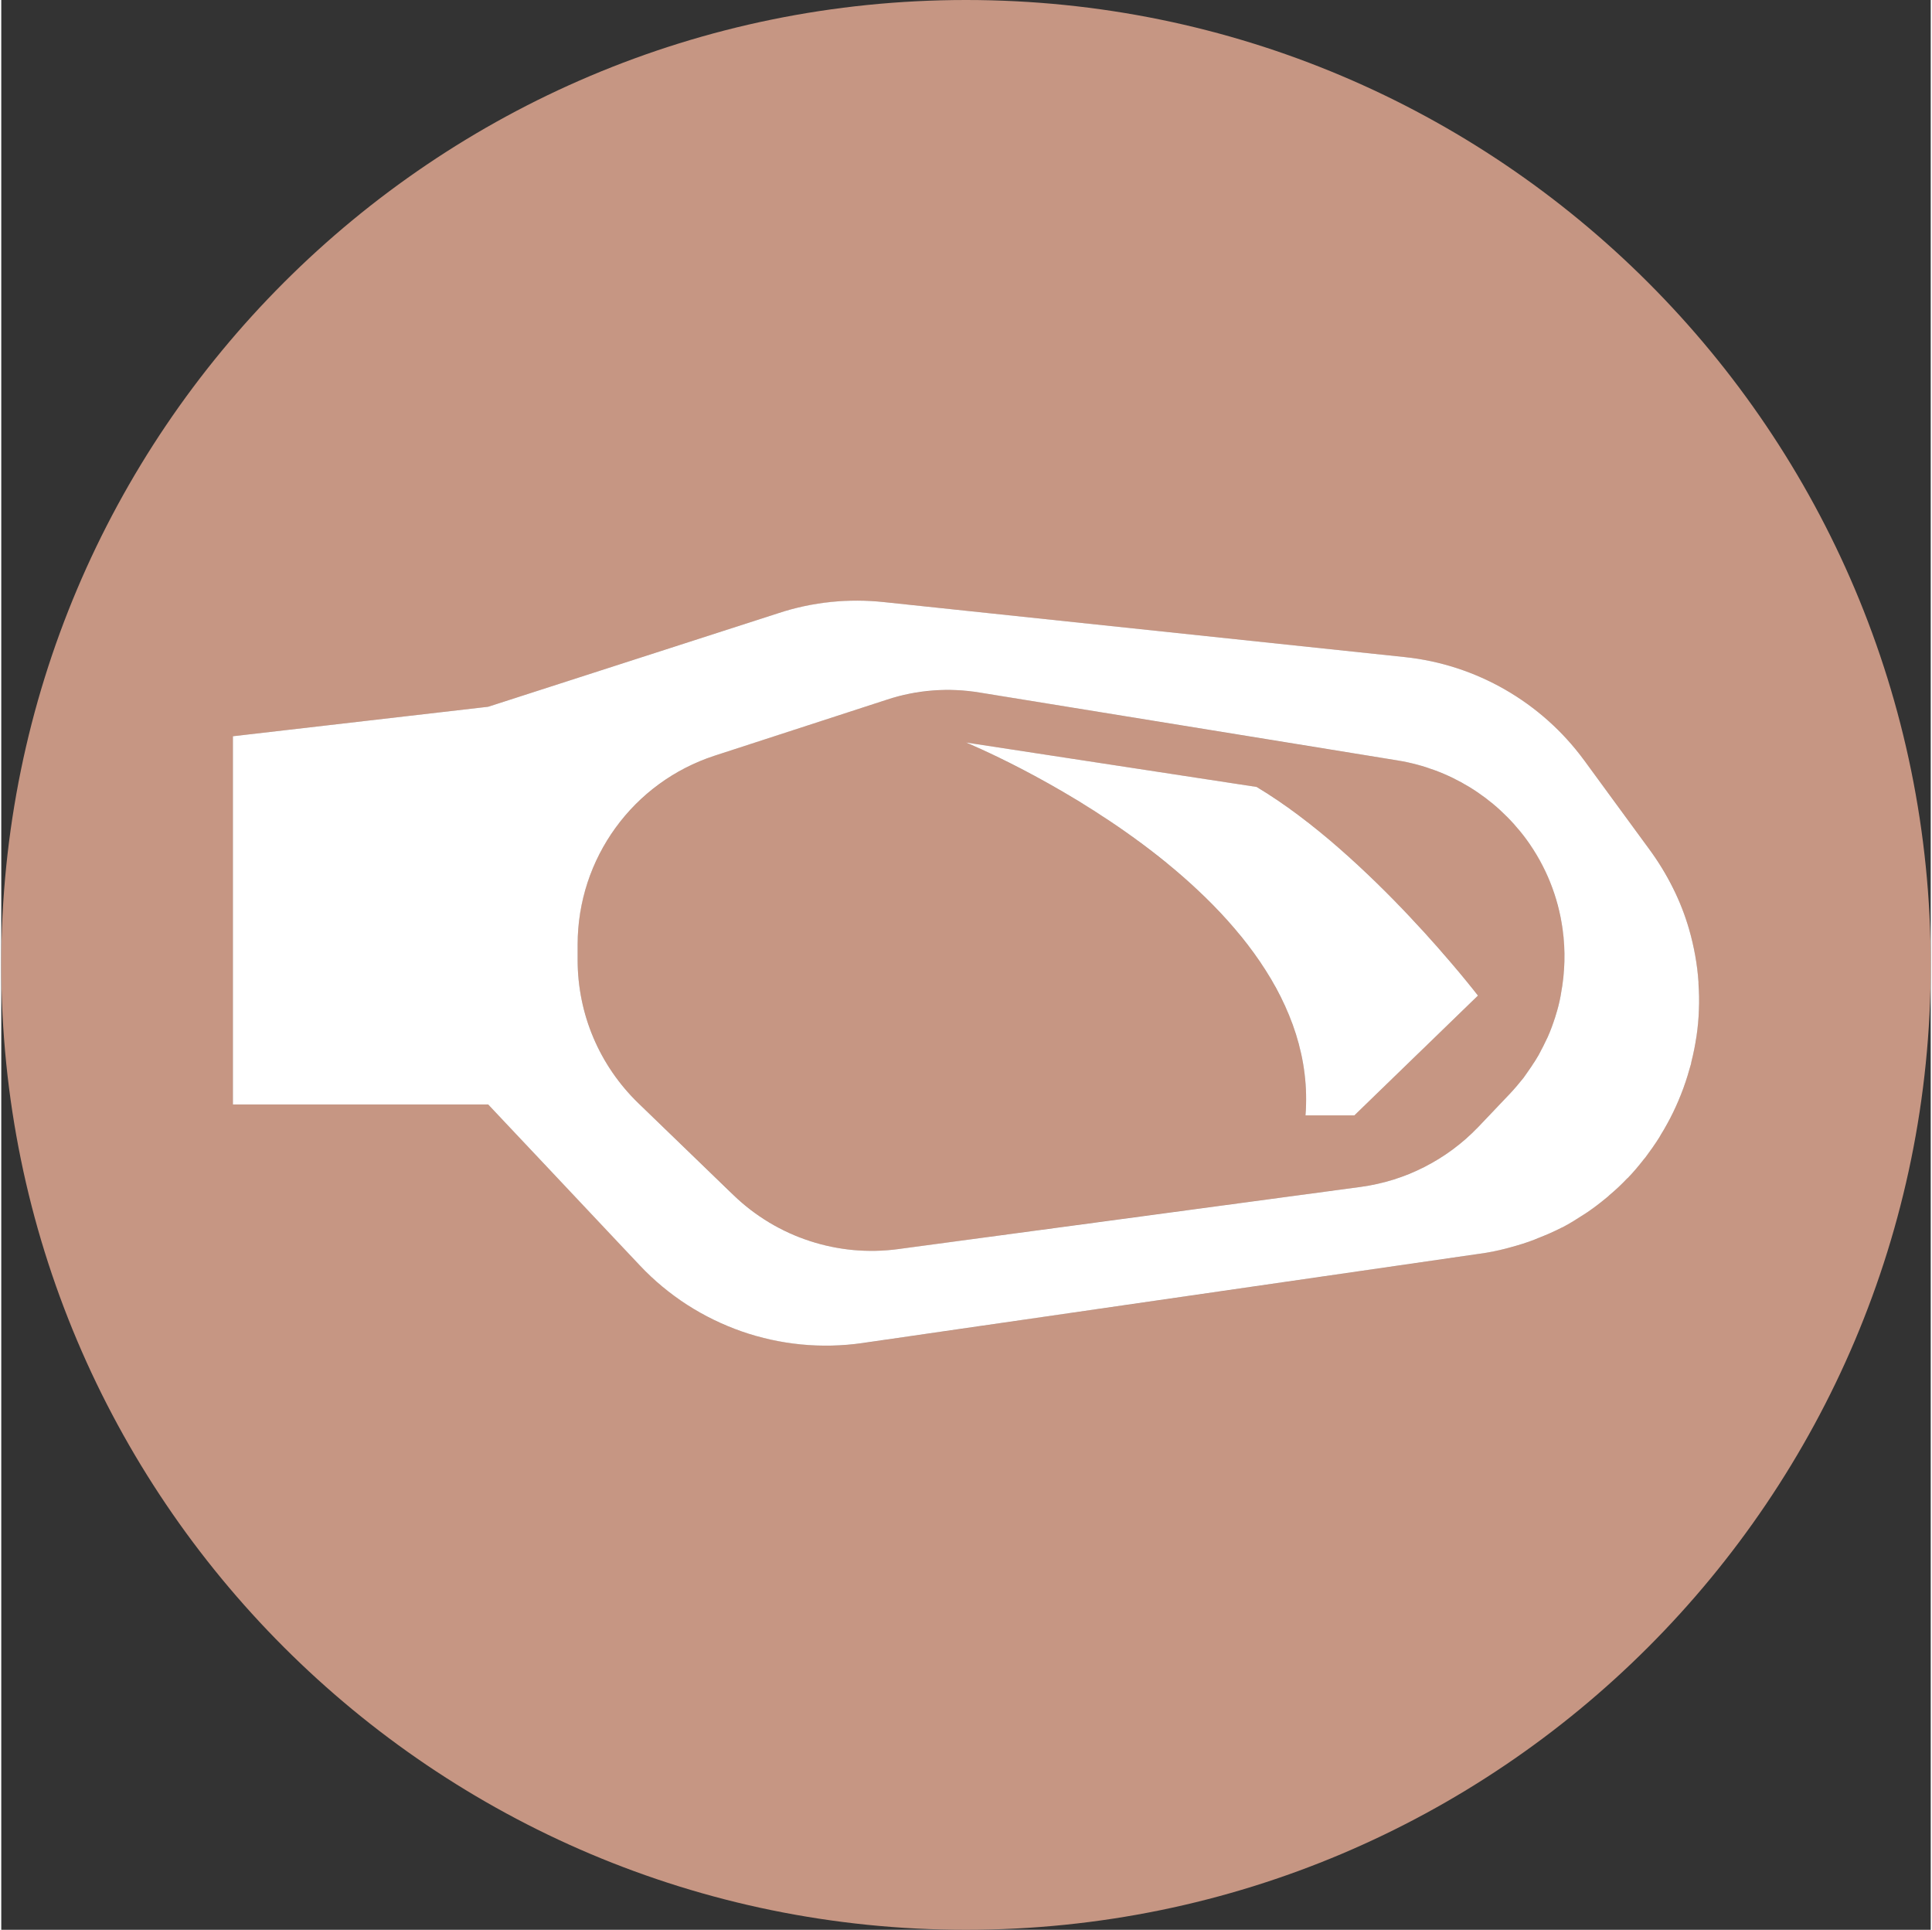
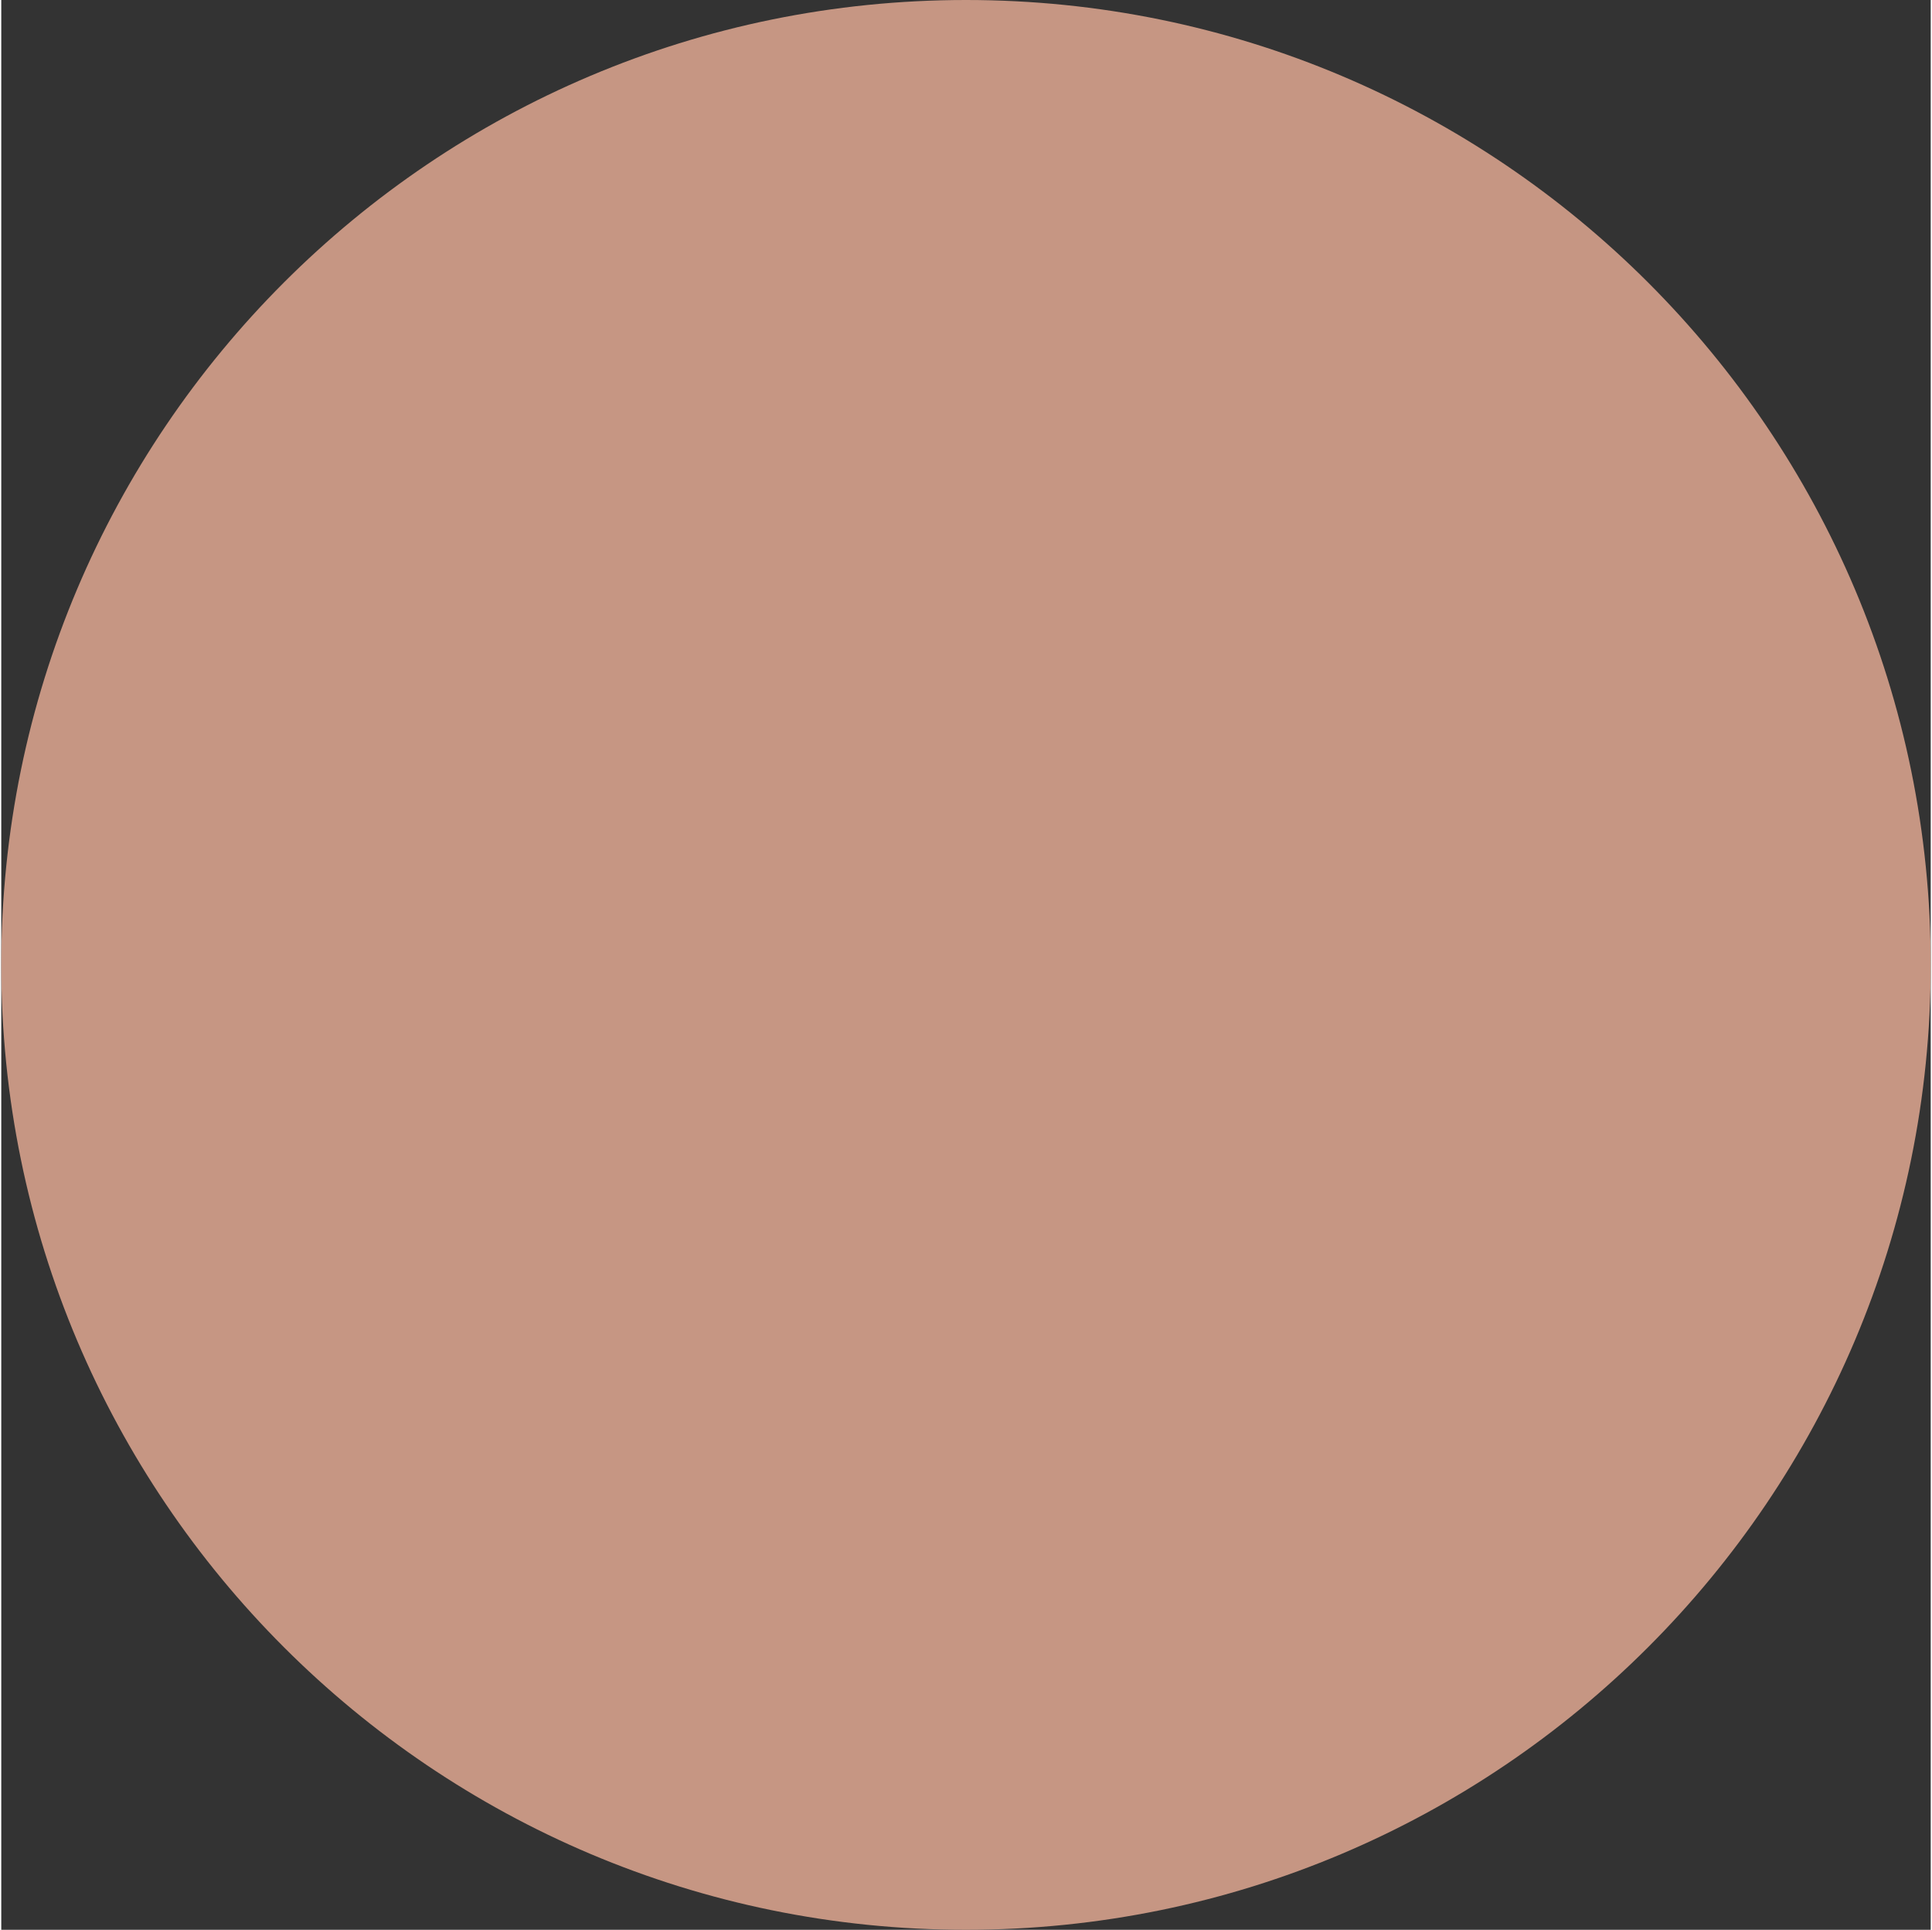
<svg xmlns="http://www.w3.org/2000/svg" xml:space="preserve" width="765px" height="764px" version="1.1" style="shape-rendering:geometricPrecision; text-rendering:geometricPrecision; image-rendering:optimizeQuality; fill-rule:evenodd; clip-rule:evenodd" viewBox="0 0 95.54 95.54">
  <rect x="0" y="0" width="95.54" height="95.54" fill="#333333" stroke="none" />
  <defs>
    <style type="text/css">
   
    .fil1 {fill:#926E60;fill-rule:nonzero}
    .fil0 {fill:#C69683;fill-rule:nonzero}
    .fil2 {fill:white;fill-rule:nonzero}
   
  </style>
  </defs>
  <g id="Слой_x0020_1">
    <path class="fil0" d="M95.54 47.77c0,26.38 -21.39,47.77 -47.77,47.77 -26.38,0 -47.77,-21.39 -47.77,-47.77 0,-26.39 21.39,-47.77 47.77,-47.77 26.38,0 47.77,21.38 47.77,47.77z" />
-     <path class="fil1" d="M40.84 66.62c-0.66,0 -1.31,-0.05 -1.95,-0.15 -0.94,-0.15 -1.86,-0.4 -2.75,-0.75 -0.79,-0.31 -1.55,-0.71 -2.26,-1.18 -0.15,-0.1 -0.3,-0.2 -0.45,-0.31 -0.01,-0.01 -0.02,-0.01 -0.03,-0.02 -0.18,-0.13 -0.36,-0.27 -0.53,-0.41 -0.35,-0.28 -0.68,-0.58 -1,-0.9 -0.08,-0.08 -0.16,-0.17 -0.25,-0.25l-0.96 -1.03 -1.38 -1.46 -1.36 -1.44 -1.23 -1.3 -1.51 -1.61 -1.07 -1.13 -12.64 0 0 -18.23 12.64 -1.46 14.39 -4.64c1.26,-0.41 2.57,-0.61 3.89,-0.61 0.44,0 0.89,0.02 1.33,0.07l25.77 2.72c3.54,0.37 6.77,2.23 8.88,5.1l0.01 0.02 1.37 1.86 1.61 2.2 0.24 0.33c0.46,0.62 0.85,1.26 1.18,1.92 0.32,0.66 0.59,1.35 0.79,2.03l0 0c0.03,0.1 0.06,0.2 0.08,0.3 0.21,0.78 0.33,1.55 0.39,2.33l0 0.08c0.01,0.03 0.01,0.05 0.01,0.08 0.02,0.41 0.03,0.81 0.01,1.21l0 0.02c0,0.06 0,0.11 -0.01,0.17 0,0.01 0,0.03 0,0.05 -0.02,0.33 -0.05,0.66 -0.1,0.99 -0.01,0.12 -0.03,0.25 -0.05,0.37 -0.06,0.32 -0.13,0.65 -0.21,0.97l-0.02 0.11c-0.09,0.32 -0.18,0.63 -0.29,0.94 -0.01,0.04 -0.02,0.09 -0.04,0.13 -0.01,0.03 -0.03,0.07 -0.04,0.11l-0.03 0.08c-0.22,0.59 -0.48,1.16 -0.78,1.72 -0.04,0.07 -0.09,0.15 -0.13,0.22 -0.02,0.03 -0.03,0.06 -0.05,0.08 -0.04,0.08 -0.08,0.15 -0.13,0.22l-0.08 0.14c-0.18,0.28 -0.37,0.56 -0.58,0.84 -0.01,0.01 -0.02,0.03 -0.03,0.04 -0.02,0.04 -0.05,0.07 -0.07,0.1l-0.05 0.05 -0.05 0.07c-0.01,0.01 -0.02,0.02 -0.03,0.03 -0.13,0.17 -0.26,0.33 -0.4,0.49 -0.04,0.04 -0.07,0.09 -0.11,0.13 -0.01,0.01 -0.02,0.02 -0.03,0.03 -0.04,0.04 -0.08,0.09 -0.12,0.14 -0.04,0.03 -0.07,0.07 -0.1,0.1l-0.02 0.01c-0.27,0.29 -0.57,0.57 -0.87,0.83 -0.01,0 -0.01,0 -0.01,0 -0.05,0.05 -0.1,0.09 -0.16,0.14 -0.23,0.2 -0.48,0.38 -0.73,0.56 -0.07,0.05 -0.14,0.1 -0.21,0.15 -0.01,0.01 -0.02,0.01 -0.03,0.02 -0.05,0.03 -0.1,0.06 -0.14,0.09 -0.14,0.09 -0.28,0.18 -0.42,0.26 -0.2,0.13 -0.42,0.25 -0.63,0.37l-0.03 0.01c-0.29,0.15 -0.59,0.29 -0.9,0.42 -0.08,0.03 -0.16,0.06 -0.24,0.09 -0.01,0.01 -0.02,0.01 -0.03,0.02 -0.02,0.01 -0.05,0.02 -0.07,0.03 -0.04,0.01 -0.08,0.03 -0.12,0.04 -0.21,0.08 -0.42,0.16 -0.64,0.23 -0.02,0 -0.05,0.01 -0.07,0.02 -0.1,0.03 -0.2,0.06 -0.29,0.08 -0.06,0.02 -0.12,0.04 -0.18,0.05 -0.02,0.01 -0.05,0.02 -0.08,0.02 -0.05,0.02 -0.1,0.03 -0.14,0.04 -0.28,0.07 -0.55,0.13 -0.83,0.18 -0.16,0.03 -0.32,0.06 -0.48,0.08l-0.39 0.06 -3.19 0.46 -13.47 1.95 -0.14 0.02 -4.94 0.71 -3.35 0.49 -2.51 0.36 -1.19 0.17 -0.36 0.06 -0.23 0.03 -0.09 0.01 -0.59 0.09 -0.11 0.01c-0.27,0.04 -0.54,0.07 -0.81,0.09 -0.34,0.03 -0.67,0.04 -1,0.04zm1.43 -4.73c0.27,0.03 0.55,0.04 0.83,0.04 0.43,0 0.87,-0.03 1.31,-0.09l0.69 -0.09 3.84 -0.52 6.06 -0.82 4.64 -0.62 7.68 -1.03c0.9,-0.12 1.78,-0.37 2.6,-0.73 0.23,-0.09 0.44,-0.2 0.66,-0.31 0.27,-0.14 0.54,-0.3 0.8,-0.47 0.01,-0.01 0.01,-0.01 0.02,-0.02 0.02,-0.01 0.05,-0.03 0.07,-0.04 0.16,-0.11 0.31,-0.22 0.46,-0.33 0.01,0 0.02,-0.01 0.02,-0.02 0.05,-0.03 0.1,-0.07 0.14,-0.1 0.09,-0.07 0.17,-0.14 0.25,-0.21 0.27,-0.22 0.53,-0.46 0.78,-0.72l0.71 -0.75 0.32 -0.33 0.16 -0.17 0.38 -0.4c0.24,-0.25 0.46,-0.52 0.68,-0.79 0.06,-0.08 0.11,-0.16 0.17,-0.24 0.08,-0.11 0.15,-0.22 0.22,-0.32 0.03,-0.05 0.07,-0.1 0.1,-0.14 0.02,-0.05 0.05,-0.09 0.08,-0.14 0.01,-0.01 0.02,-0.03 0.03,-0.04 0.05,-0.08 0.1,-0.17 0.15,-0.25 0.02,-0.04 0.05,-0.09 0.07,-0.14 0.02,-0.04 0.04,-0.07 0.07,-0.11 0.01,-0.03 0.02,-0.05 0.04,-0.08 0.08,-0.16 0.16,-0.33 0.24,-0.5l0.03 -0.06c0.13,-0.29 0.24,-0.58 0.34,-0.87 0,-0.03 0.01,-0.06 0.02,-0.08 0.01,-0.02 0.01,-0.04 0.02,-0.06l0.02 -0.07c0.1,-0.31 0.18,-0.63 0.24,-0.95l0.02 -0.12c0.07,-0.34 0.11,-0.68 0.14,-1.03 0.01,-0.03 0.01,-0.06 0.01,-0.09 0.05,-0.7 0.03,-1.4 -0.07,-2.09 0,-0.04 -0.01,-0.08 -0.02,-0.12 -0.01,-0.09 -0.02,-0.17 -0.04,-0.26 -0.12,-0.64 -0.3,-1.28 -0.54,-1.9 -0.09,-0.21 -0.18,-0.43 -0.28,-0.64 -0.19,-0.4 -0.41,-0.78 -0.66,-1.16 -0.09,-0.12 -0.18,-0.25 -0.27,-0.38 -0.29,-0.4 -0.61,-0.77 -0.95,-1.11 -1.46,-1.45 -3.34,-2.43 -5.39,-2.77l-4.47 -0.72 -16.22 -2.64c-0.52,-0.09 -1.05,-0.13 -1.58,-0.13 -1.03,0 -2.05,0.16 -3.04,0.48l-8.52 2.77c-1.56,0.51 -2.93,1.39 -4.02,2.52 -1.01,1.03 -1.78,2.29 -2.25,3.67 -0.34,0.98 -0.52,2.03 -0.52,3.11 0,0.02 0,0.04 0,0.05l0 0.77c0,0.75 0.08,1.49 0.25,2.21 0.24,1.03 0.64,2.02 1.19,2.92 0.43,0.71 0.95,1.36 1.56,1.95l0.86 0.83 1.1 1.06 1.73 1.67 0.72 0.69 0.31 0.31c0.53,0.5 1.1,0.95 1.72,1.32 0.2,0.12 0.41,0.24 0.62,0.35 0.44,0.22 0.88,0.41 1.34,0.57 0.75,0.25 1.53,0.42 2.33,0.48zm24.73 -6.67l-2.42 0c0.01,-0.19 0.02,-0.38 0.03,-0.57 0.01,-0.4 -0.01,-0.79 -0.04,-1.18 -0.01,-0.04 -0.01,-0.08 -0.01,-0.12 -0.01,-0.03 -0.01,-0.06 -0.01,-0.09 -0.06,-0.49 -0.15,-0.98 -0.27,-1.46 -0.01,-0.04 -0.03,-0.09 -0.04,-0.13 -0.07,-0.28 -0.16,-0.55 -0.25,-0.82 -0.03,-0.07 -0.05,-0.15 -0.08,-0.22 -0.04,-0.11 -0.08,-0.21 -0.12,-0.32 -0.18,-0.44 -0.38,-0.86 -0.61,-1.28 -0.03,-0.06 -0.06,-0.12 -0.09,-0.17 -0.09,-0.17 -0.19,-0.34 -0.29,-0.51 -0.06,-0.1 -0.12,-0.19 -0.17,-0.28 -0.14,-0.22 -0.28,-0.43 -0.43,-0.64 -0.25,-0.36 -0.51,-0.7 -0.79,-1.04 -0.09,-0.13 -0.19,-0.25 -0.29,-0.36 -0.09,-0.1 -0.17,-0.21 -0.26,-0.3 -0.09,-0.1 -0.17,-0.19 -0.26,-0.29 -0.57,-0.62 -1.17,-1.22 -1.8,-1.78 -0.26,-0.23 -0.53,-0.47 -0.8,-0.69 -0.12,-0.11 -0.24,-0.21 -0.37,-0.3 -0.82,-0.67 -1.66,-1.29 -2.48,-1.85 -0.41,-0.28 -0.82,-0.55 -1.22,-0.8 -0.18,-0.11 -0.35,-0.22 -0.53,-0.32 -1.13,-0.7 -2.19,-1.28 -3.08,-1.73 -0.87,-0.45 -1.57,-0.78 -2.02,-0.98 -0.34,-0.15 -0.53,-0.23 -0.53,-0.23l1.11 0.17 13.28 2.03c0.1,0.06 0.2,0.12 0.3,0.18 1.19,0.74 2.36,1.63 3.46,2.58 0.11,0.09 0.22,0.18 0.32,0.27 0.95,0.82 1.84,1.68 2.65,2.51 0.08,0.08 0.16,0.17 0.25,0.25 0.28,0.29 0.55,0.58 0.81,0.85 0.52,0.56 0.98,1.08 1.39,1.54 0.01,0.02 0.03,0.04 0.05,0.05 0.08,0.1 0.15,0.19 0.23,0.27 0.47,0.55 0.84,1.01 1.1,1.32 0.26,0.33 0.4,0.51 0.4,0.51l-0.43 0.42 -0.14 0.13 -0.16 0.16 -1.73 1.67 -0.18 0.17 -0.37 0.37 -1.39 1.34 -0.09 0.09 -0.01 0.01 -0.21 0.2 -0.07 0.07 -0.16 0.16 -0.37 0.35 -0.35 0.34 -0.32 0.31 -0.14 0.14z" />
-     <path class="fil2" d="M77.23 49.2l-0.02 0.12c-0.06,0.32 -0.14,0.64 -0.24,0.95l-0.02 0.07c-0.11,0.34 -0.23,0.68 -0.38,1.01l-0.03 0.06c-0.13,0.28 -0.27,0.56 -0.42,0.83 -0.05,0.08 -0.1,0.17 -0.15,0.25 -0.14,0.22 -0.28,0.43 -0.43,0.64 -0.06,0.08 -0.11,0.16 -0.17,0.24 -0.22,0.27 -0.44,0.54 -0.68,0.79l-1.57 1.65c-1.55,1.61 -3.59,2.65 -5.8,2.95l-22.91 3.08c-2.98,0.4 -5.98,-0.58 -8.15,-2.67l-4.72 -4.56c-1.92,-1.86 -3,-4.41 -3,-7.08l0 -0.77c0,-4.26 2.74,-8.03 6.79,-9.35l8.52 -2.77c1.49,-0.49 3.07,-0.61 4.62,-0.35l20.69 3.36c2.54,0.42 4.81,1.81 6.34,3.88 1,1.36 1.59,2.89 1.81,4.46 0.15,1.07 0.12,2.15 -0.08,3.21zm6.81 -0.5l0 -0.08c-0.06,-0.88 -0.22,-1.76 -0.47,-2.63l0 0c-0.4,-1.37 -1.05,-2.7 -1.97,-3.95l-3.23 -4.41c-2.11,-2.87 -5.34,-4.73 -8.88,-5.1l-25.77 -2.72c-1.76,-0.19 -3.54,-0.01 -5.22,0.54l-14.39 4.64 -12.64 1.46 0 18.23 12.64 0 7.51 7.97c2.83,3 6.95,4.43 11.03,3.84l30.56 -4.42c0.45,-0.06 0.88,-0.15 1.31,-0.26 0.07,-0.02 0.15,-0.04 0.22,-0.06 0.41,-0.11 0.8,-0.23 1.18,-0.38 0.08,-0.03 0.15,-0.06 0.22,-0.09 0.39,-0.15 0.77,-0.32 1.14,-0.51l0.03 -0.01c0.36,-0.19 0.71,-0.41 1.05,-0.63 0.05,-0.03 0.11,-0.07 0.17,-0.11 0.32,-0.22 0.64,-0.46 0.94,-0.71 0.06,-0.05 0.11,-0.09 0.16,-0.14 0.31,-0.26 0.61,-0.54 0.88,-0.83l0.02 -0.01c0.28,-0.29 0.54,-0.6 0.79,-0.92l0.1 -0.12c0.24,-0.32 0.47,-0.65 0.68,-0.98l0.08 -0.14c0.44,-0.71 0.8,-1.46 1.09,-2.24l0.03 -0.08c0.14,-0.39 0.26,-0.78 0.37,-1.18l0.02 -0.11c0.21,-0.83 0.34,-1.69 0.37,-2.55l0 -0.02c0.02,-0.43 0.01,-0.86 -0.02,-1.29zm-21.88 -9.74l-14.39 -2.2c0,0 17.69,7.25 16.81,18.46l2.42 0 6.12 -5.93c0,0 -5.36,-6.98 -10.96,-10.33z" />
  </g>
</svg>